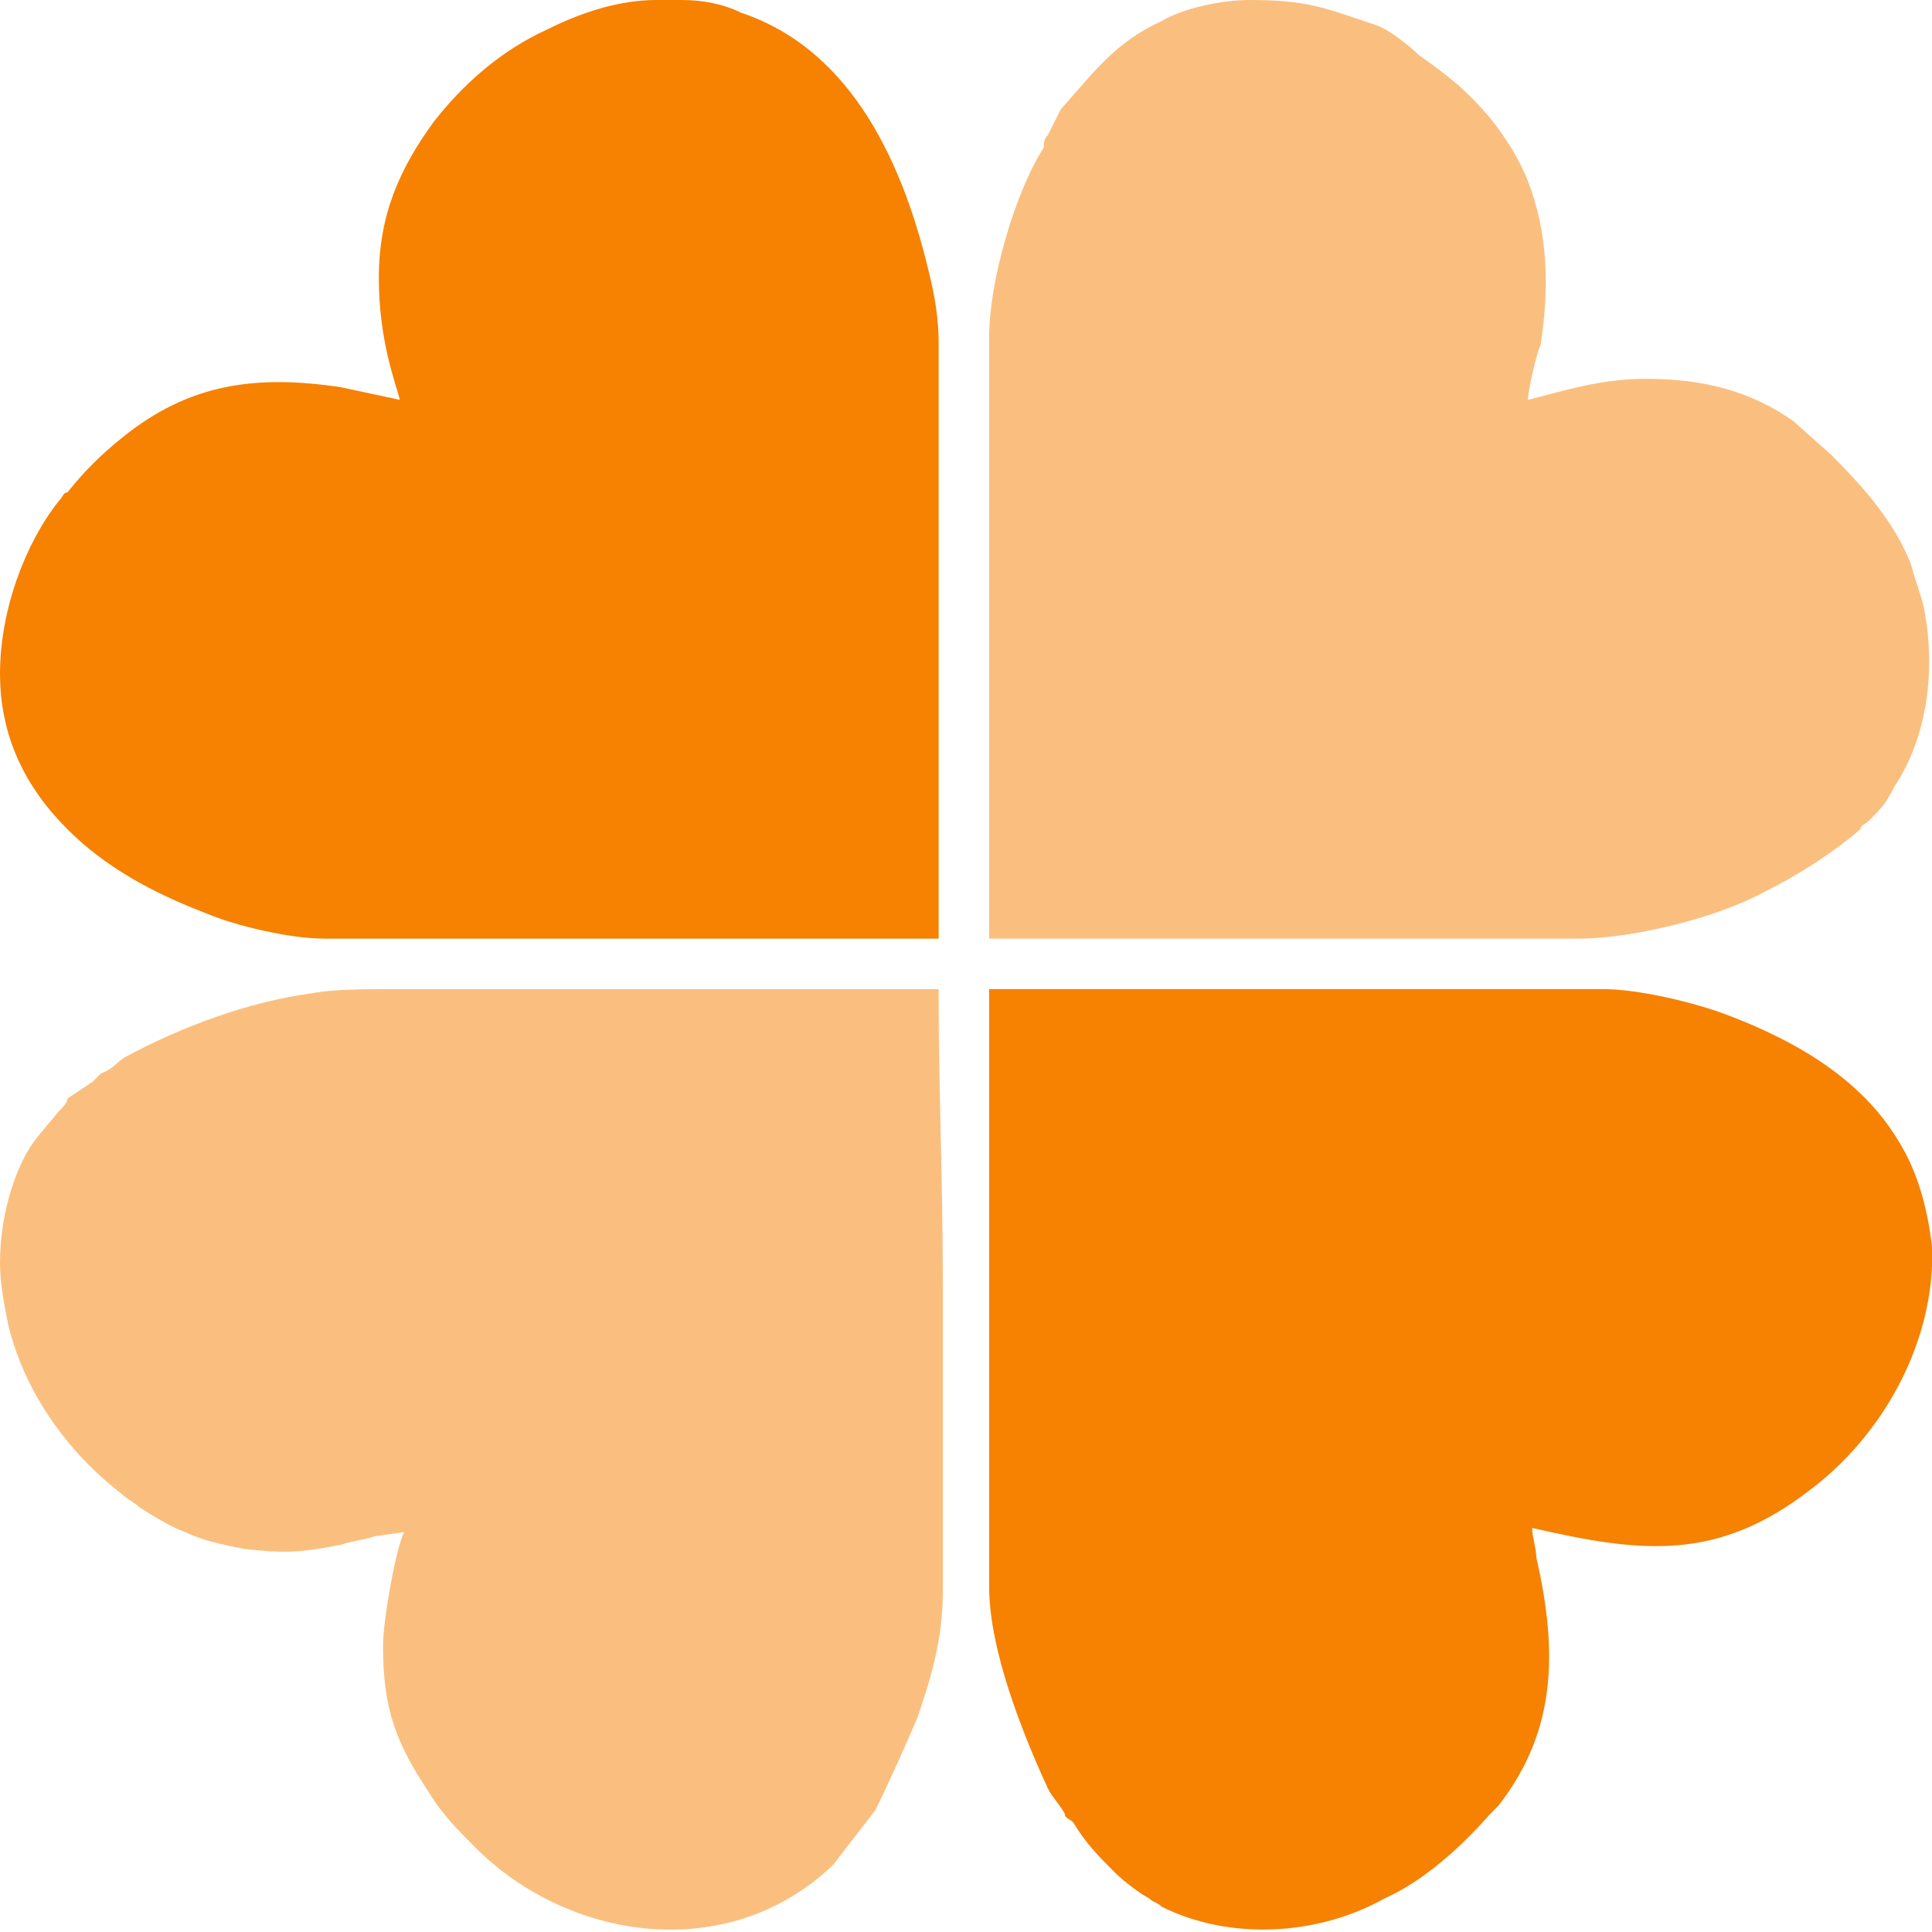
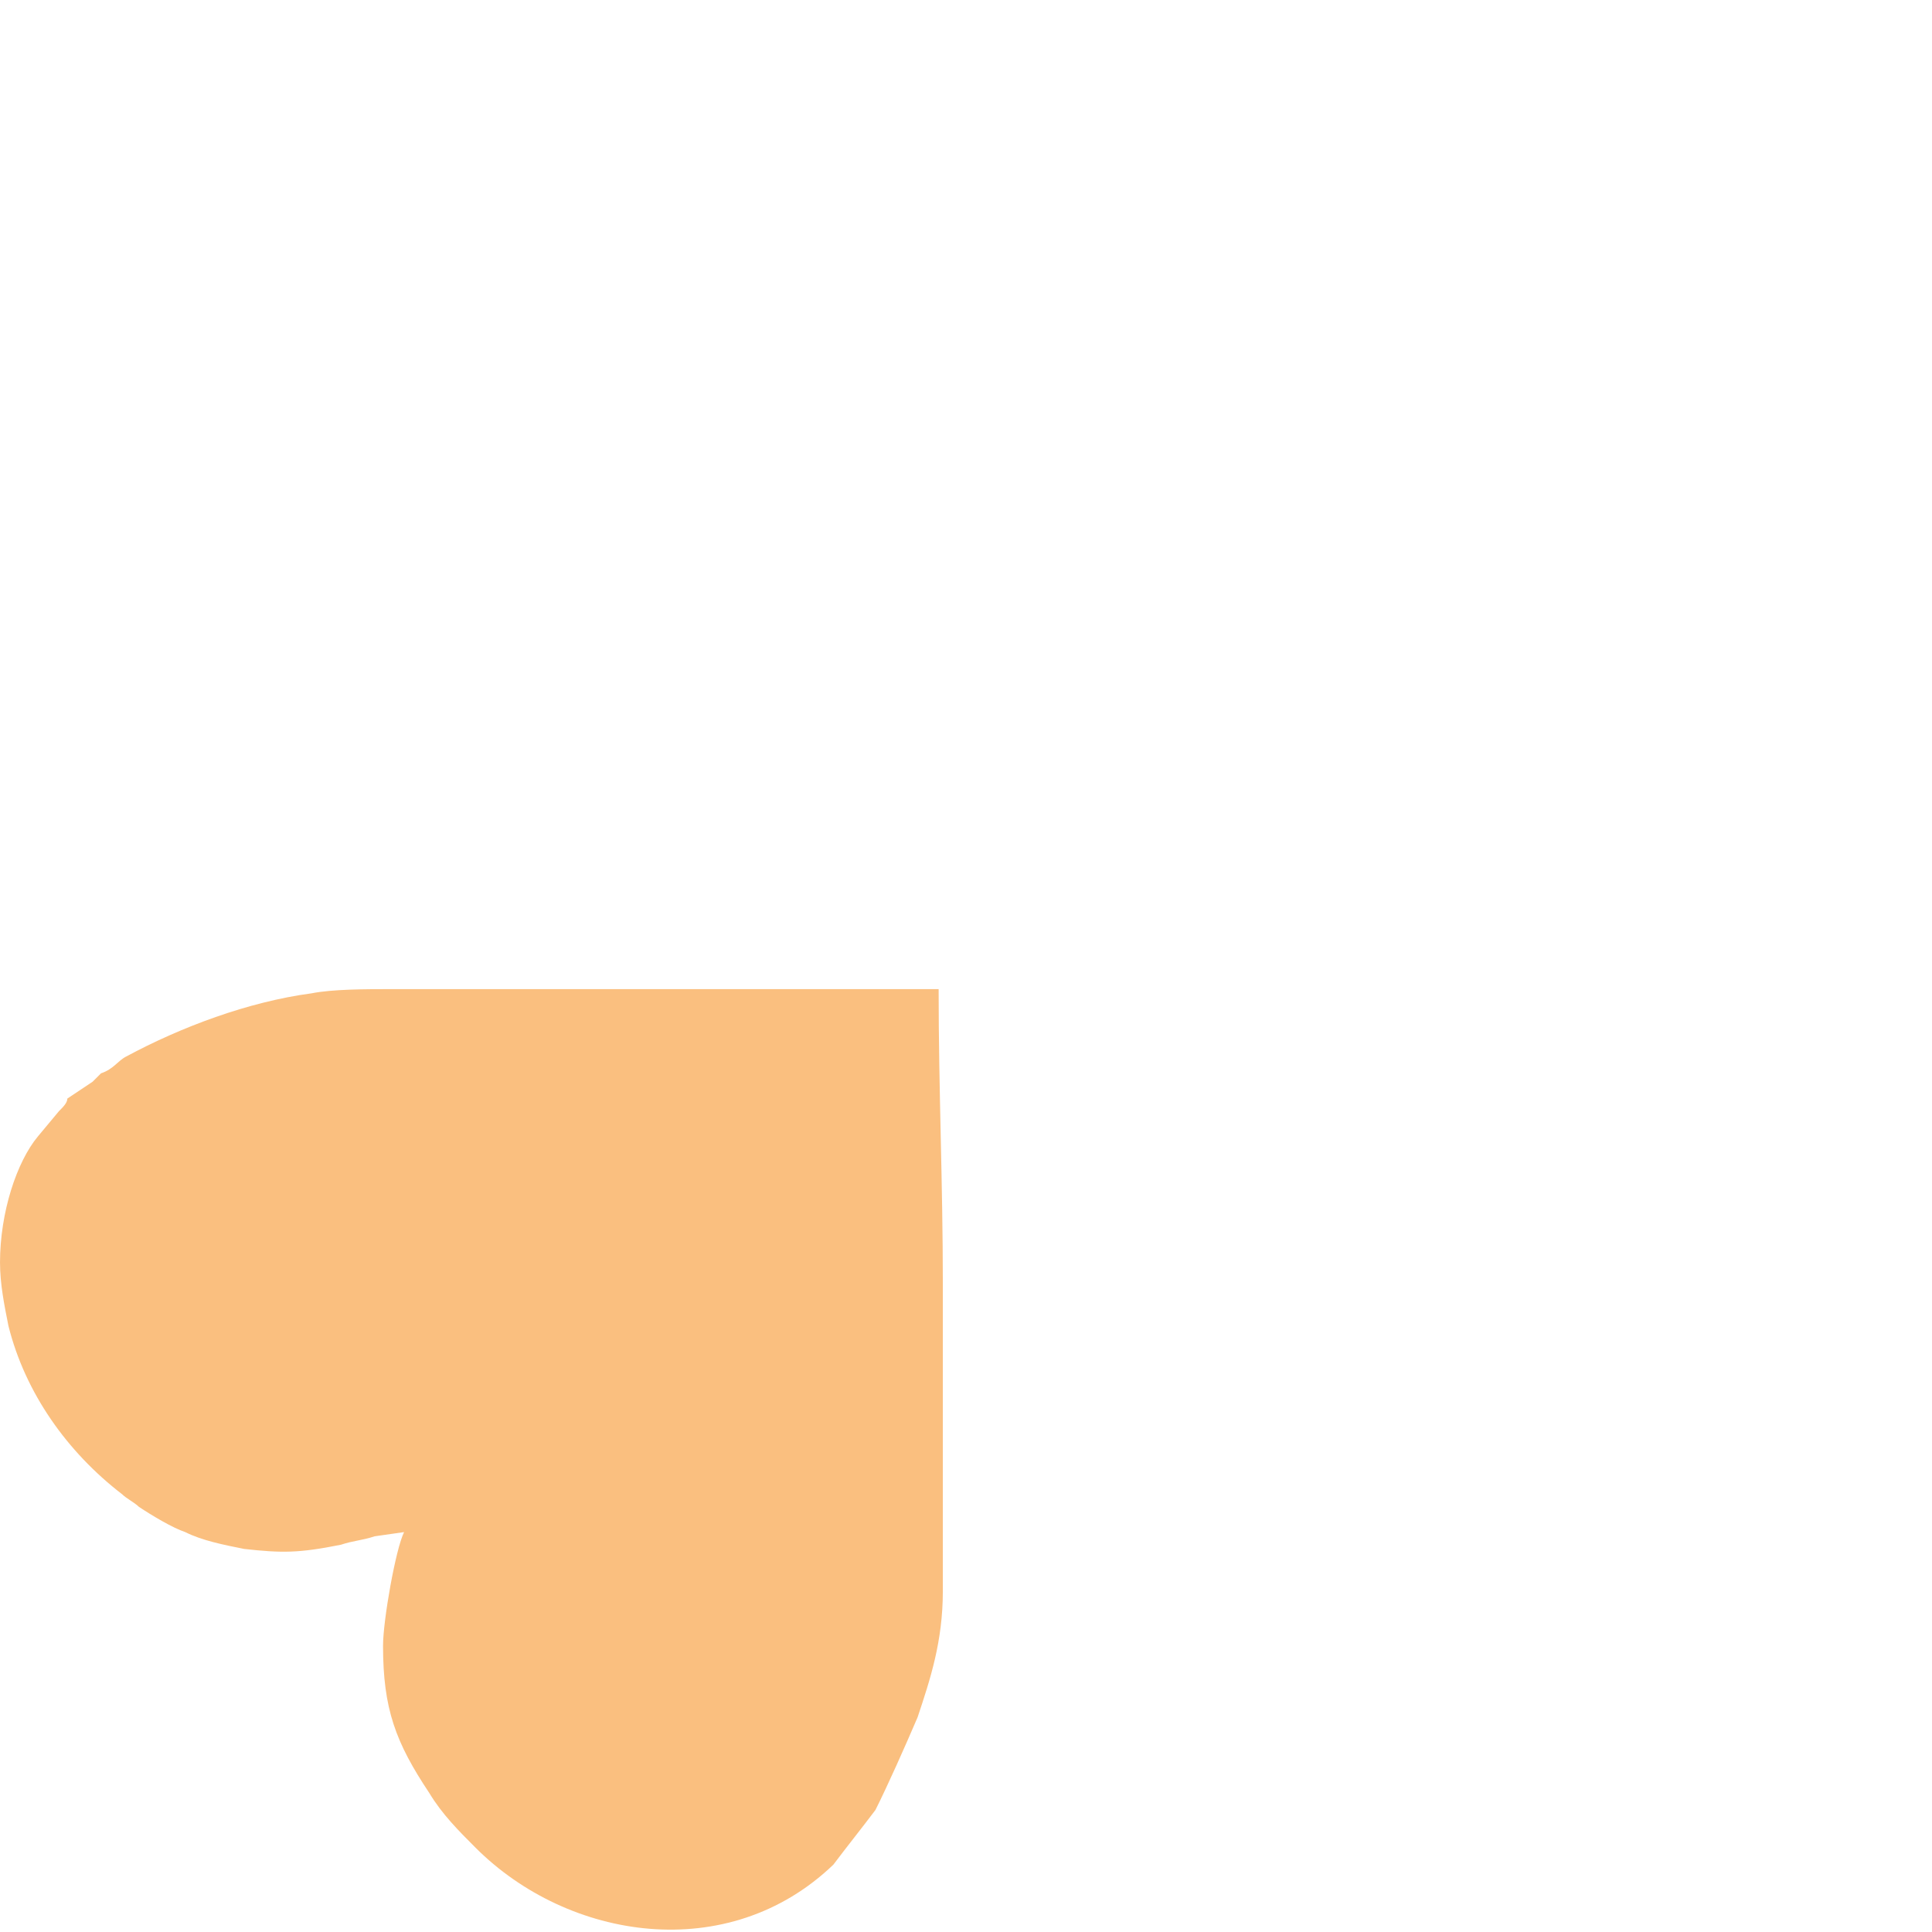
<svg xmlns="http://www.w3.org/2000/svg" xml:space="preserve" width="50.402mm" height="50.401mm" version="1.1" style="shape-rendering:geometricPrecision; text-rendering:geometricPrecision; image-rendering:optimizeQuality; fill-rule:evenodd; clip-rule:evenodd" viewBox="0 0 459 459">
  <defs>
    <style type="text/css">
   
    .fil1 {fill:#F78100}
    .fil0 {fill:#FABF7F}
   
  </style>
  </defs>
  <g id="Camada_x0020_1">
    <g id="_2377226963328">
      <path class="fil0" d="M0 300c0,5 1,10 2,15 4,16 14,30 27,40 1,1 3,2 4,3 3,2 8,5 11,6 4,2 9,3 14,4 9,1 13,1 23,-1 3,-1 5,-1 8,-2l7 -1c-2,4 -5,21 -5,27 0,15 3,23 11,35 3,5 7,9 11,13 22,22 60,28 85,4 3,-4 7,-9 10,-13 3,-6 7,-15 10,-22 3,-9 6,-18 6,-30l0 -73c0,-24 -1,-46 -1,-70l-130 0c-6,0 -14,0 -19,1 -15,2 -31,8 -44,15 -2,1 -3,3 -6,4 -1,1 -1,1 -2,2l-6 4c0,1 -1,2 -2,3l-5 6c-5,6 -9,18 -9,30z" />
-       <path class="fil0" d="M235 80l0 98c0,15 0,30 0,45l140 0c13,0 33,-5 44,-11 8,-4 16,-9 23,-15 0,-1 1,-1 2,-2 3,-3 4,-4 6,-8 8,-12 10,-28 7,-43 -1,-4 -2,-6 -3,-10 -4,-10 -11,-18 -19,-26l-9 -8c-10,-7 -21,-10 -35,-10 -11,0 -20,3 -28,5 0,-2 2,-11 3,-13 2,-13 2,-26 -3,-39 -2,-5 -5,-10 -9,-15 -6,-7 -10,-10 -17,-15 -2,-2 -7,-6 -10,-7 -12,-4 -16,-6 -30,-6 -7,0 -16,2 -21,5 -11,5 -16,12 -24,21l-3 6c-1,1 -1,2 -1,3 -7,11 -13,32 -13,45z" />
-       <path class="fil1" d="M235 377c0,15 8,35 14,48 1,2 3,4 4,6 0,1 1,1 2,2 3,5 6,8 10,12 2,2 6,5 8,6 1,1 2,1 3,2 16,8 37,7 53,-2 9,-4 18,-12 25,-20 0,0 1,-1 2,-2 14,-18 14,-37 9,-59 0,-2 -1,-5 -1,-7 26,6 44,8 66,-9 16,-12 28,-32 29,-53l0 -5c-1,-8 -3,-17 -8,-25 -9,-15 -25,-24 -41,-30 -8,-3 -21,-6 -29,-6l-146 0 0 142z" />
-       <path class="fil1" d="M90 66c0,15 4,25 5,29l-14 -3c-20,-3 -36,-1 -52,12 -5,4 -9,8 -13,13 -1,0 -1,1 -2,2 -8,10 -14,26 -14,41 0,15 6,27 16,37 9,9 20,15 33,20 7,3 20,6 28,6l146 0 0 -142c0,-5 -1,-11 -2,-15 -6,-26 -18,-54 -45,-63 -4,-2 -9,-3 -14,-3l-6 0c-9,0 -18,3 -26,7 -11,5 -20,13 -27,22 -8,11 -13,22 -13,37z" />
    </g>
  </g>
</svg>